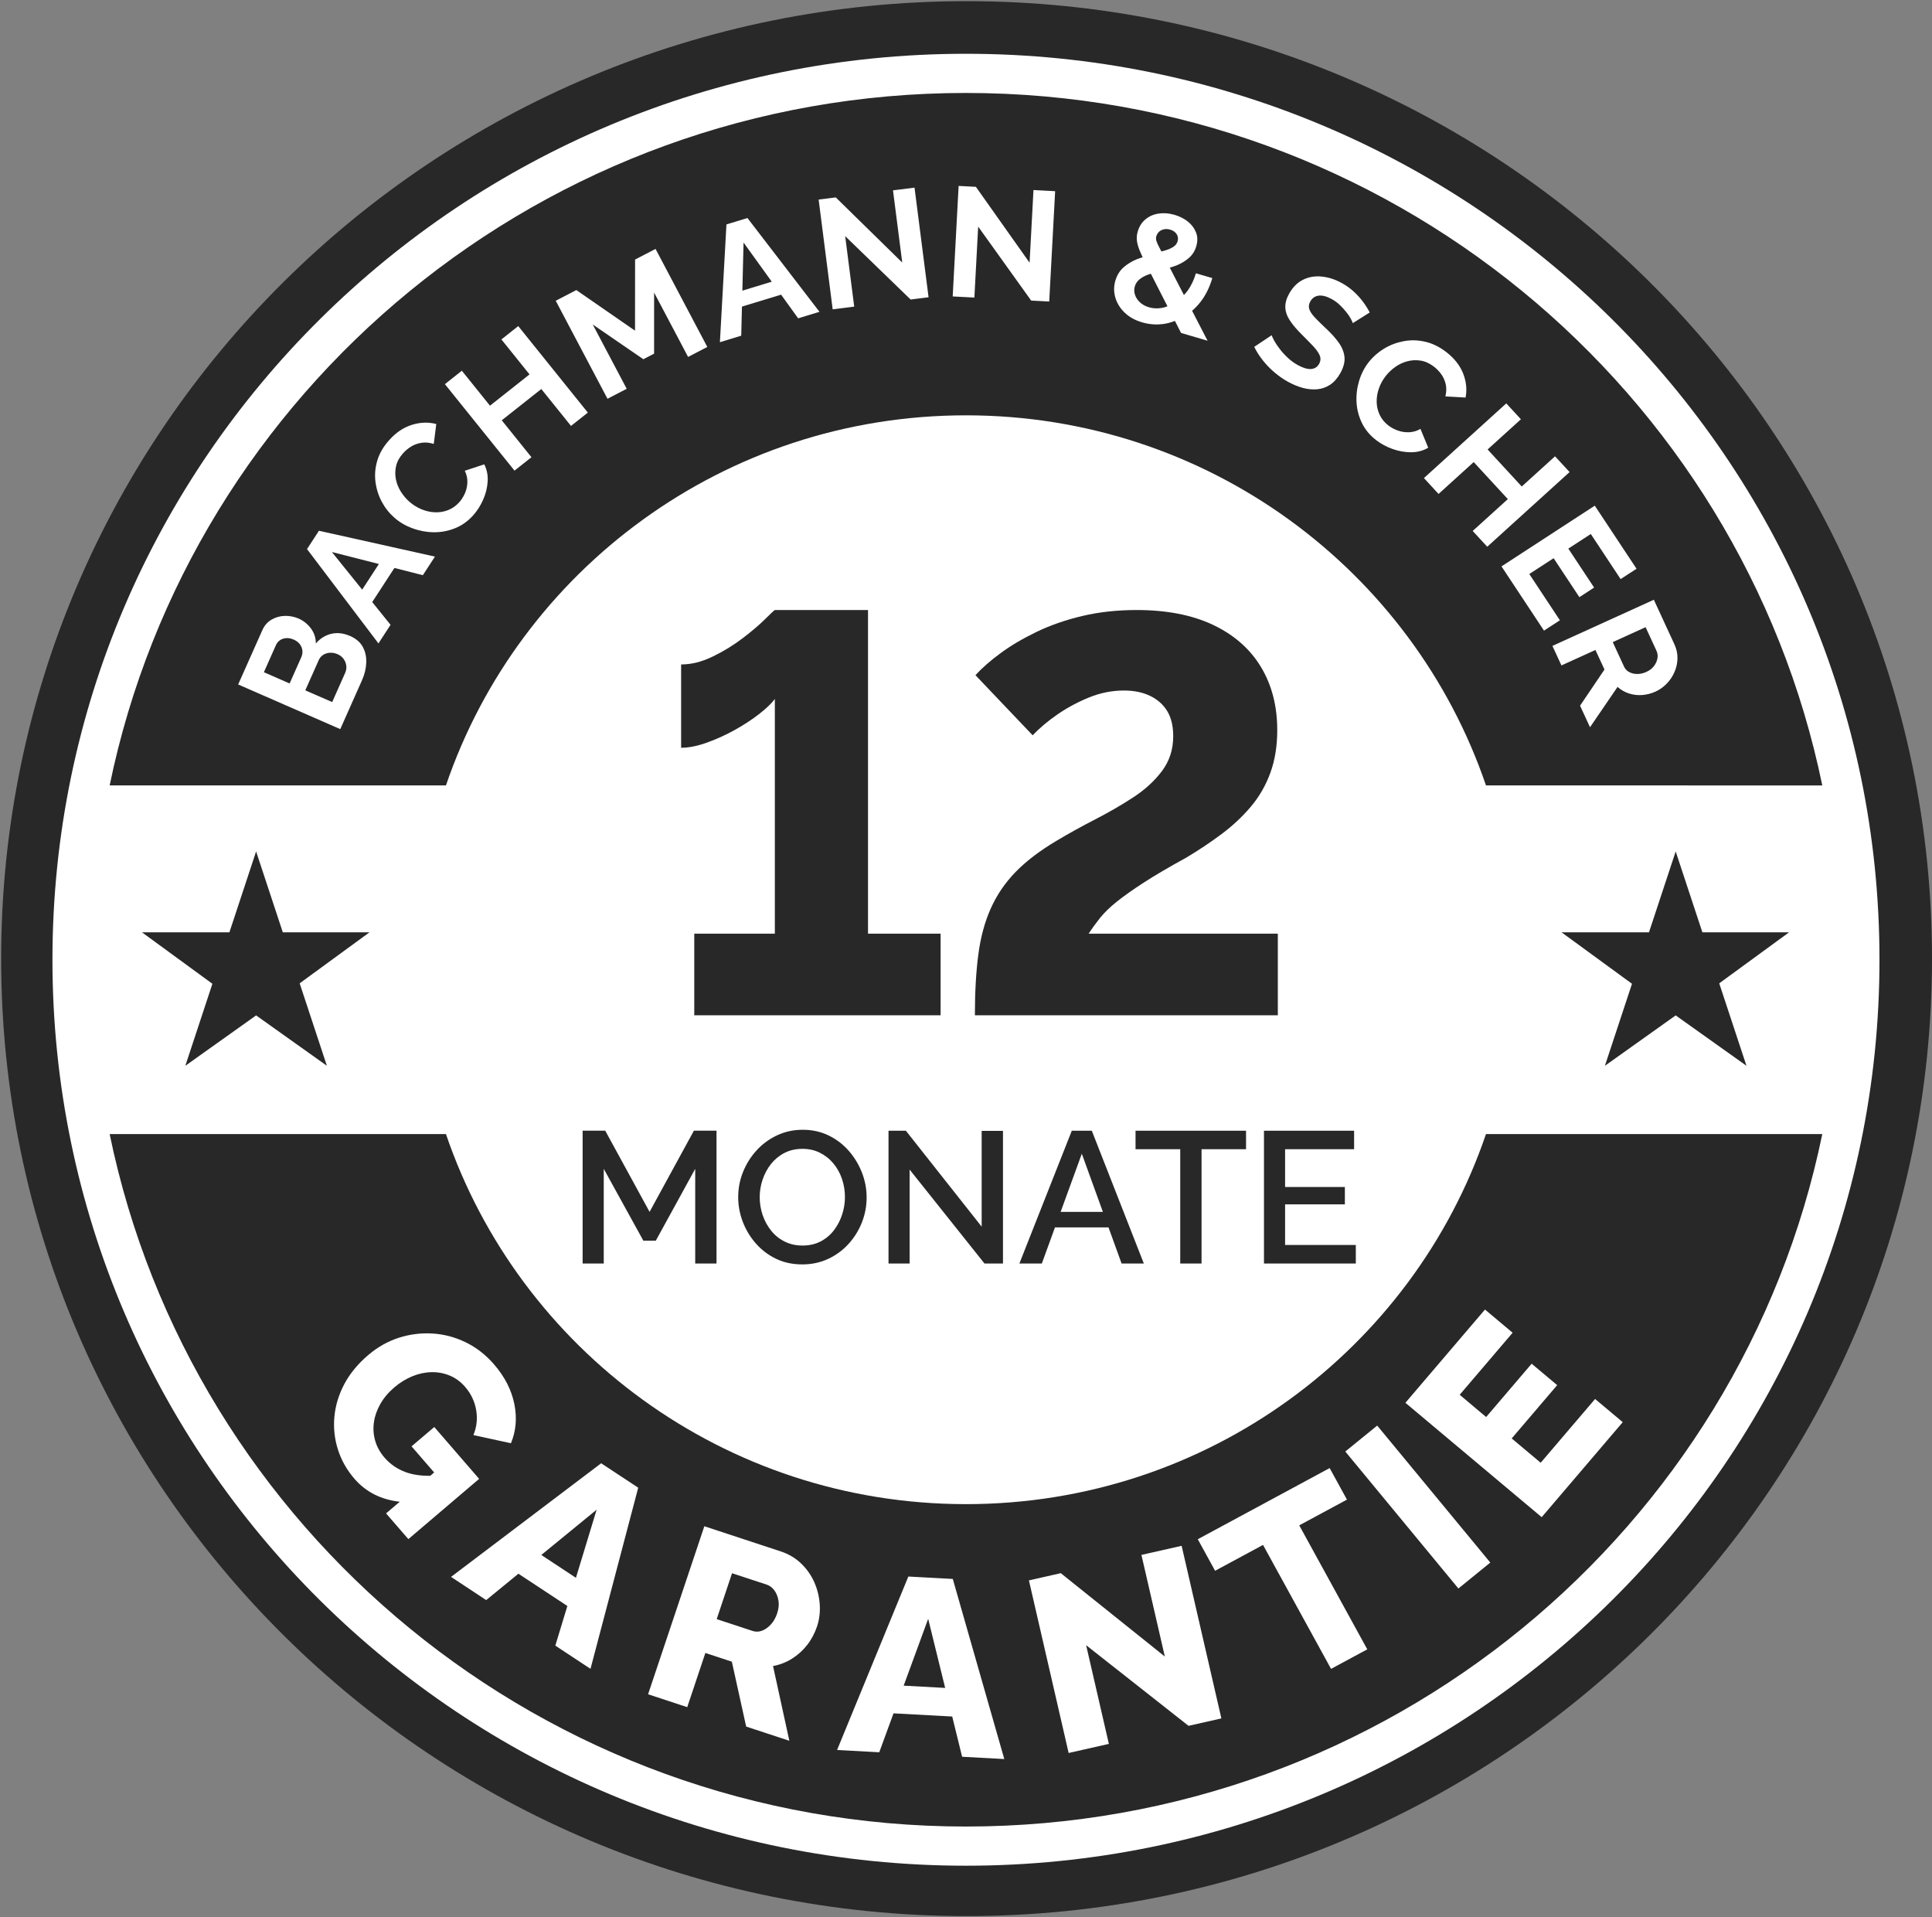
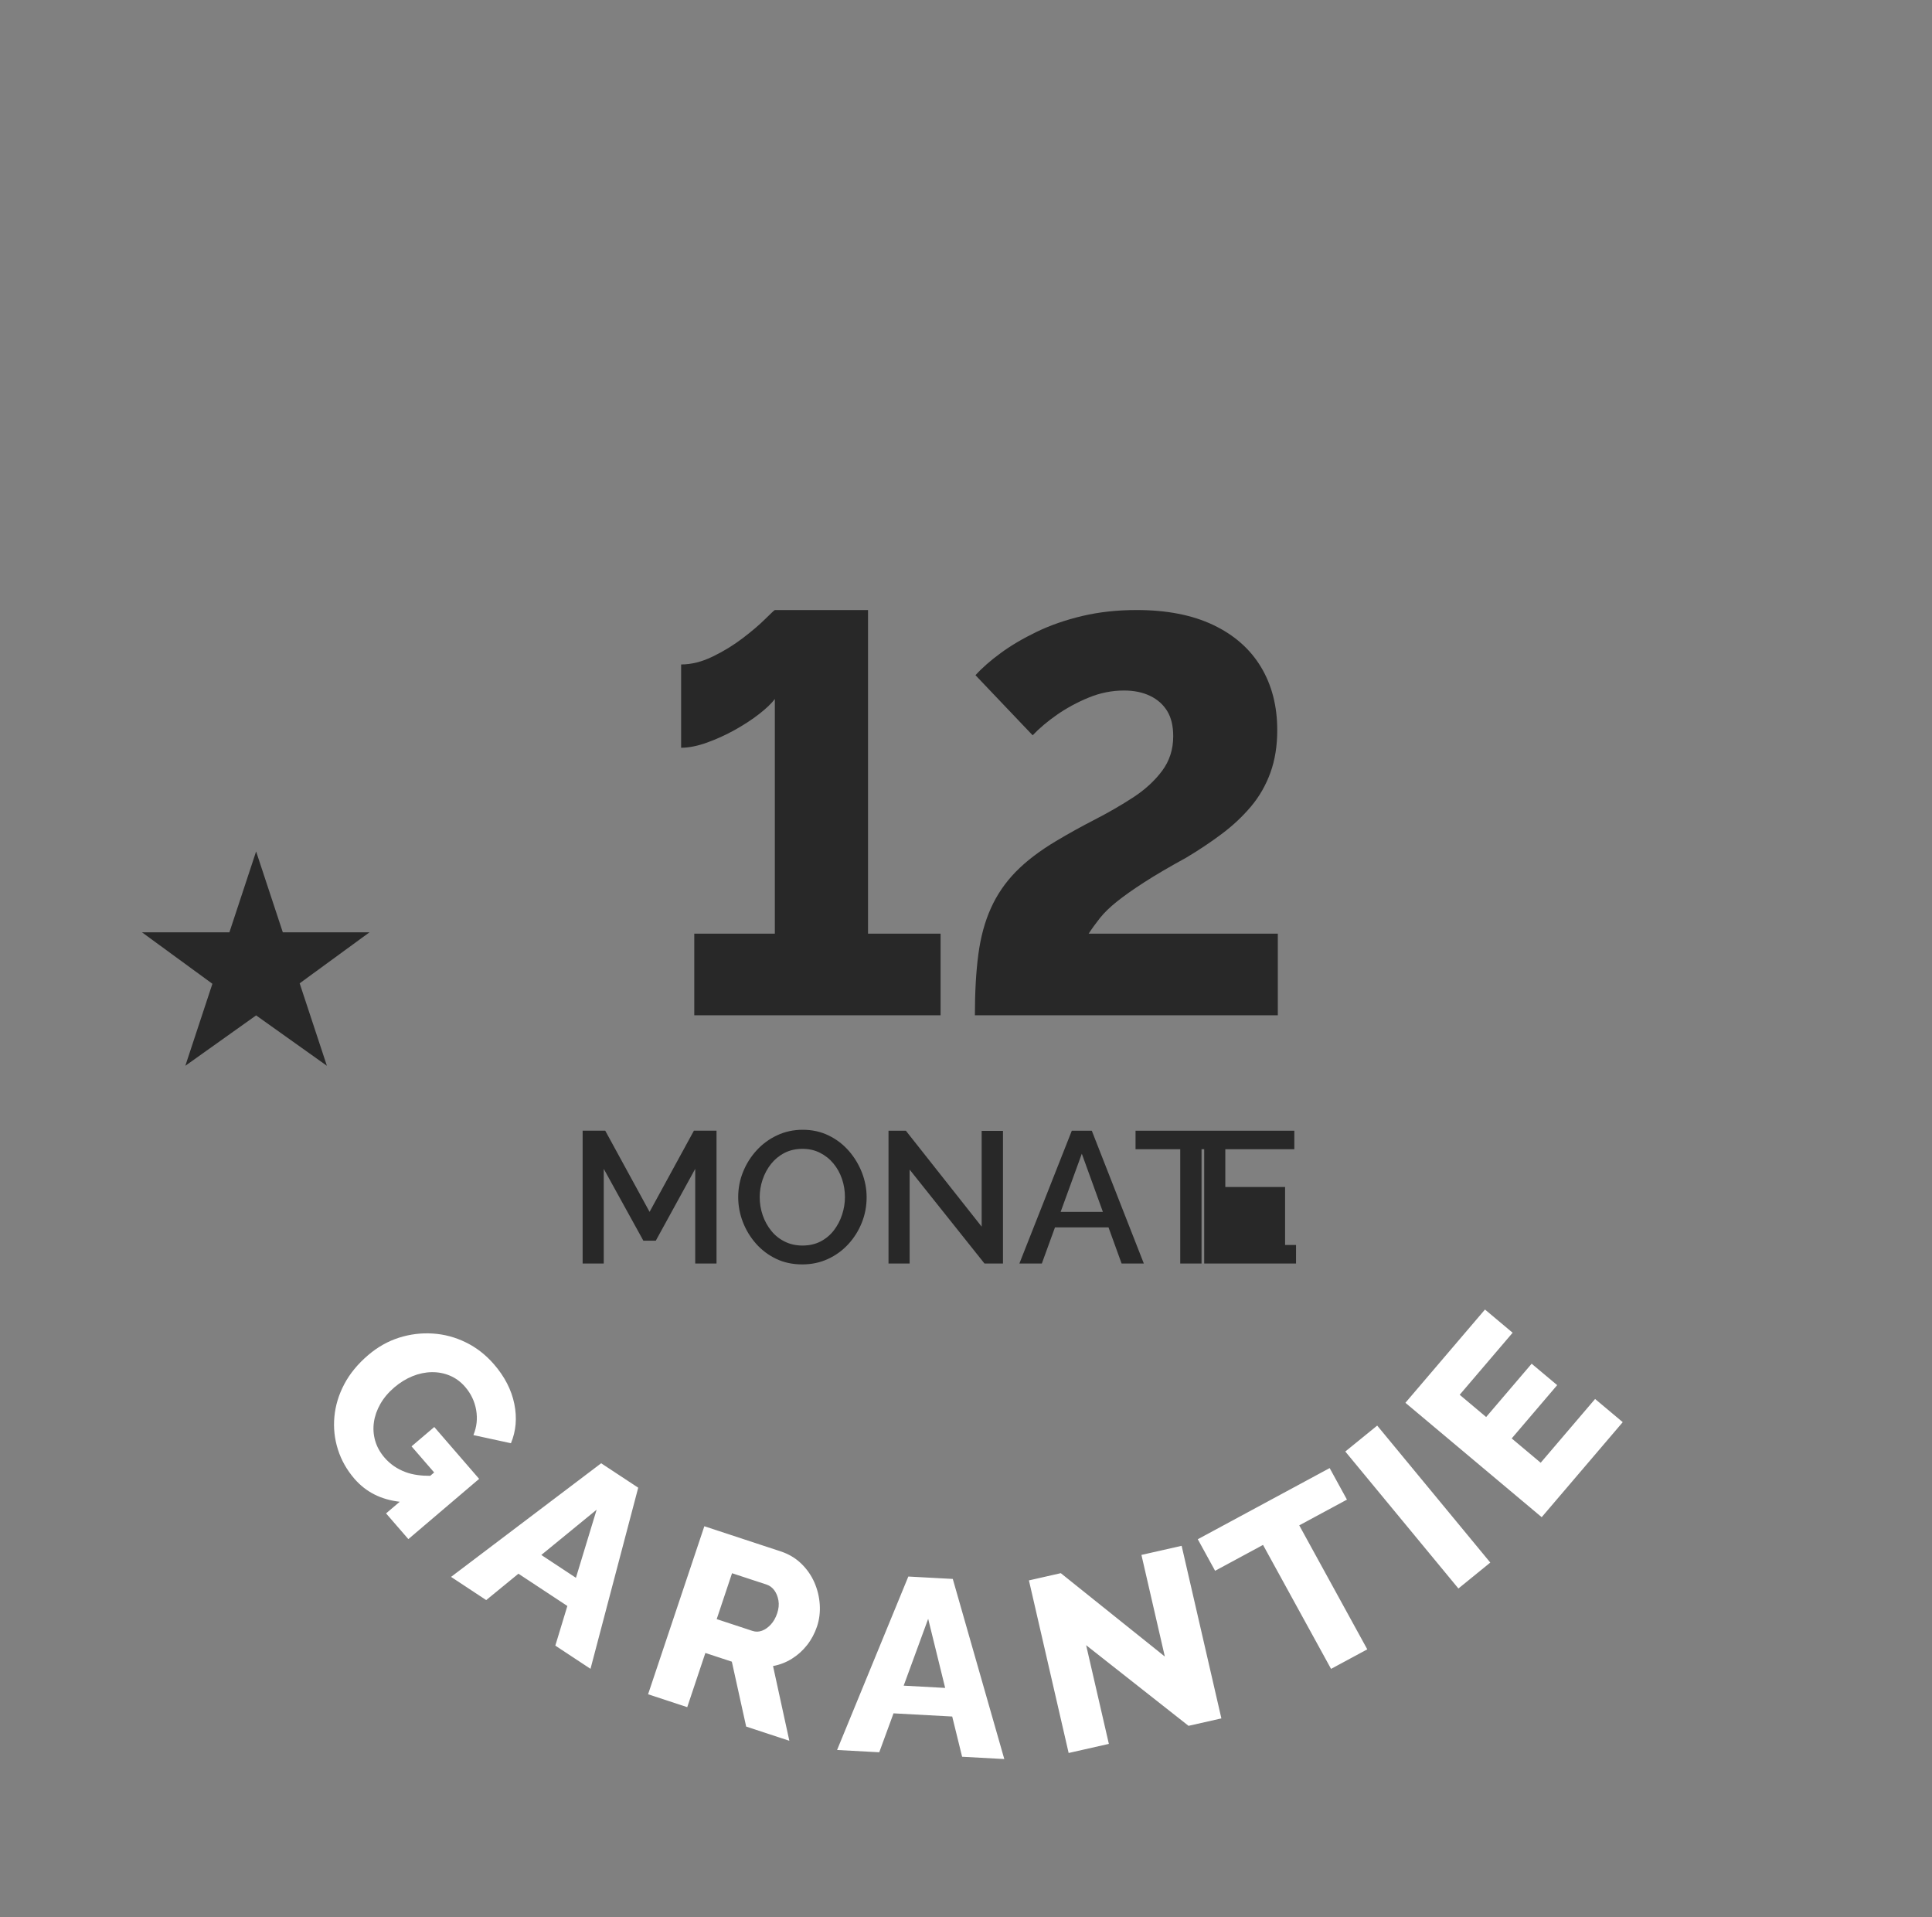
<svg xmlns="http://www.w3.org/2000/svg" xmlns:ns1="http://www.inkscape.org/namespaces/inkscape" xmlns:ns2="http://sodipodi.sourceforge.net/DTD/sodipodi-0.dtd" width="34.717mm" height="34.445mm" viewBox="0 0 34.717 34.445" version="1.1" id="svg4893" ns1:version="0.92.5 (2060ec1f9f, 2020-04-08)" ns2:docname="12monate-garantie.svg">
  <rect x="0" y="0" width="34.717" height="34.445" fill="#808080" stroke="none" />
  <defs id="defs4887" />
  <g ns1:label="Ebene 1" ns1:groupmode="layer" id="layer1" transform="translate(895.775,-468.01)">
    <g style="display:inline" transform="matrix(0.353,0,0,-0.35,-861.058,485.232)" id="g80">
-       <path ns1:connector-curvature="0" id="path82" style="fill:#282828;fill-opacity:1;fill-rule:nonzero;stroke:none" d="m 0,0 c 0,-27.142 -22.003,-49.145 -49.145,-49.145 -27.142,0 -49.145,22.003 -49.145,49.145 0,27.143 22.003,49.146 49.145,49.146 C -22.003,49.146 0,27.143 0,0" />
-     </g>
+       </g>
    <g style="display:inline" transform="matrix(0.353,0,0,-0.35,-878.417,500.824)" id="g84">
-       <path ns1:connector-curvature="0" id="path86" style="fill:#ffffff;fill-opacity:1;fill-rule:nonzero;stroke:none" d="m 0,0 c -21.507,0 -39.45,15.261 -43.591,35.544 h 17.119 C -22.74,24.501 -12.302,16.548 0,16.548 c 12.302,0 22.74,7.953 26.471,18.996 h 17.12 C 39.45,15.261 21.507,0 0,0 m 0,88.983 c 21.507,0 39.45,-15.26 43.591,-35.544 H 26.471 C 22.74,64.481 12.302,72.436 0,72.436 c -12.302,0 -22.74,-7.955 -26.472,-18.997 H -43.591 C -39.45,73.723 -21.507,88.983 0,88.983 m 0,2.011 c -25.683,0 -46.503,-20.819 -46.503,-46.503 0,-25.682 20.82,-46.502 46.503,-46.502 25.683,0 46.502,20.82 46.502,46.502 0,25.684 -20.819,46.503 -46.502,46.503" />
-     </g>
+       </g>
    <g style="display:inline" transform="matrix(0.353,0,0,-0.35,-878.135,490.047)" id="g88">
-       <path ns1:connector-curvature="0" id="path90" style="fill:#282828;fill-opacity:1;fill-rule:nonzero;stroke:none" d="m 0,0 -3.859,4.925 h -0.883 v -6.817 h 1.075 V 2.929 L 0.144,-1.892 H 1.085 V 4.915 H 0 Z M 4.02,0.758 5.098,3.744 6.171,0.758 Z M 4.589,4.925 1.92,-1.892 h 1.143 l 0.669,1.854 H 6.457 L 7.123,-1.892 H 8.255 L 5.606,4.925 Z m 3.244,-0.95 h 2.275 v -5.867 h 1.085 v 5.867 h 2.265 v 0.95 H 7.833 Z m 7.613,-4.915 v 2.083 h 3.043 v 0.892 h -3.043 v 1.94 h 3.513 v 0.95 h -4.588 v -6.817 h 4.675 V -0.94 Z M 7.715,22.034 C 7.113,21.639 6.468,21.263 5.78,20.905 5.091,20.549 4.427,20.177 3.787,19.792 2.953,19.289 2.269,18.765 1.736,18.214 1.202,17.663 0.78,17.042 0.47,16.347 0.159,15.652 -0.053,14.861 -0.169,13.974 -0.286,13.086 -0.345,12.044 -0.345,10.848 h 15.421 v 4.19 H 5.445 c 0.175,0.27 0.369,0.539 0.582,0.81 0.214,0.269 0.499,0.549 0.859,0.839 0.359,0.29 0.819,0.618 1.382,0.984 0.562,0.367 1.28,0.791 2.152,1.273 0.641,0.387 1.242,0.791 1.804,1.216 0.563,0.425 1.057,0.893 1.484,1.403 0.427,0.512 0.757,1.091 0.99,1.737 0.233,0.647 0.349,1.375 0.349,2.186 0,1.235 -0.276,2.315 -0.83,3.242 -0.552,0.925 -1.363,1.644 -2.429,2.156 -1.067,0.511 -2.367,0.767 -3.899,0.767 -0.989,0 -1.91,-0.102 -2.763,-0.305 C 4.272,31.142 3.496,30.87 2.798,30.53 2.099,30.19 1.488,29.827 0.965,29.439 0.441,29.051 0.014,28.673 -0.315,28.305 l 2.91,-3.084 c 0.348,0.368 0.765,0.722 1.25,1.062 0.485,0.339 1.018,0.63 1.6,0.872 0.582,0.242 1.183,0.364 1.804,0.364 0.504,0 0.946,-0.091 1.324,-0.275 0.379,-0.183 0.669,-0.444 0.873,-0.781 0.204,-0.338 0.305,-0.768 0.305,-1.288 0,-0.676 -0.188,-1.27 -0.566,-1.78 -0.379,-0.512 -0.87,-0.965 -1.47,-1.361 m -24.62,-21.276 -2.257,4.167 h -1.151 v -6.817 h 1.075 v 4.859 l 2.016,-3.687 h 0.634 l 2.006,3.687 v -4.859 h 1.084 v 6.817 h -1.151 z m 4.341,24.739 c 0.465,0.262 0.877,0.533 1.236,0.815 0.358,0.281 0.626,0.539 0.8,0.771 V 15.038 h -4.102 v -4.19 h 12.539 v 4.19 h -3.694 v 16.613 h -4.743 c -0.039,-0.019 -0.203,-0.175 -0.494,-0.465 -0.291,-0.292 -0.669,-0.617 -1.135,-0.976 -0.466,-0.359 -0.974,-0.674 -1.528,-0.945 -0.552,-0.272 -1.09,-0.408 -1.614,-0.408 v -4.276 c 0.388,0 0.824,0.087 1.309,0.262 0.485,0.175 0.96,0.392 1.426,0.654 M -7.104,0.619 C -7.2,0.321 -7.339,0.053 -7.522,-0.187 -7.704,-0.427 -7.93,-0.618 -8.198,-0.759 -8.467,-0.899 -8.774,-0.97 -9.12,-0.97 c -0.333,0 -0.633,0.068 -0.902,0.202 -0.27,0.134 -0.499,0.318 -0.686,0.552 -0.189,0.234 -0.335,0.5 -0.438,0.801 -0.102,0.301 -0.153,0.612 -0.153,0.932 0,0.306 0.05,0.607 0.149,0.902 0.099,0.295 0.241,0.56 0.426,0.797 0.186,0.236 0.414,0.426 0.682,0.566 0.27,0.141 0.576,0.212 0.922,0.212 0.326,0 0.622,-0.067 0.888,-0.202 0.266,-0.135 0.495,-0.318 0.687,-0.552 0.192,-0.233 0.337,-0.499 0.437,-0.797 0.099,-0.297 0.148,-0.606 0.148,-0.926 0,-0.301 -0.048,-0.6 -0.144,-0.898 m 0.351,3.259 c -0.285,0.333 -0.627,0.599 -1.027,0.797 -0.401,0.199 -0.844,0.298 -1.33,0.298 -0.467,0 -0.901,-0.095 -1.301,-0.284 -0.4,-0.188 -0.748,-0.444 -1.041,-0.768 -0.295,-0.322 -0.526,-0.691 -0.692,-1.104 -0.166,-0.412 -0.25,-0.845 -0.25,-1.3 0,-0.436 0.079,-0.86 0.235,-1.272 0.158,-0.413 0.38,-0.785 0.668,-1.113 0.288,-0.33 0.63,-0.591 1.027,-0.783 0.397,-0.193 0.841,-0.287 1.334,-0.287 0.467,0 0.901,0.091 1.301,0.277 0.4,0.185 0.748,0.44 1.042,0.764 0.294,0.322 0.523,0.691 0.686,1.103 0.164,0.413 0.245,0.847 0.245,1.301 0,0.43 -0.079,0.847 -0.235,1.258 -0.157,0.41 -0.378,0.781 -0.662,1.113" />
+       <path ns1:connector-curvature="0" id="path90" style="fill:#282828;fill-opacity:1;fill-rule:nonzero;stroke:none" d="m 0,0 -3.859,4.925 h -0.883 v -6.817 h 1.075 V 2.929 L 0.144,-1.892 H 1.085 V 4.915 H 0 Z M 4.02,0.758 5.098,3.744 6.171,0.758 Z M 4.589,4.925 1.92,-1.892 h 1.143 l 0.669,1.854 H 6.457 L 7.123,-1.892 H 8.255 L 5.606,4.925 Z m 3.244,-0.95 h 2.275 v -5.867 h 1.085 v 5.867 h 2.265 v 0.95 H 7.833 Z m 7.613,-4.915 v 2.083 v 0.892 h -3.043 v 1.94 h 3.513 v 0.95 h -4.588 v -6.817 h 4.675 V -0.94 Z M 7.715,22.034 C 7.113,21.639 6.468,21.263 5.78,20.905 5.091,20.549 4.427,20.177 3.787,19.792 2.953,19.289 2.269,18.765 1.736,18.214 1.202,17.663 0.78,17.042 0.47,16.347 0.159,15.652 -0.053,14.861 -0.169,13.974 -0.286,13.086 -0.345,12.044 -0.345,10.848 h 15.421 v 4.19 H 5.445 c 0.175,0.27 0.369,0.539 0.582,0.81 0.214,0.269 0.499,0.549 0.859,0.839 0.359,0.29 0.819,0.618 1.382,0.984 0.562,0.367 1.28,0.791 2.152,1.273 0.641,0.387 1.242,0.791 1.804,1.216 0.563,0.425 1.057,0.893 1.484,1.403 0.427,0.512 0.757,1.091 0.99,1.737 0.233,0.647 0.349,1.375 0.349,2.186 0,1.235 -0.276,2.315 -0.83,3.242 -0.552,0.925 -1.363,1.644 -2.429,2.156 -1.067,0.511 -2.367,0.767 -3.899,0.767 -0.989,0 -1.91,-0.102 -2.763,-0.305 C 4.272,31.142 3.496,30.87 2.798,30.53 2.099,30.19 1.488,29.827 0.965,29.439 0.441,29.051 0.014,28.673 -0.315,28.305 l 2.91,-3.084 c 0.348,0.368 0.765,0.722 1.25,1.062 0.485,0.339 1.018,0.63 1.6,0.872 0.582,0.242 1.183,0.364 1.804,0.364 0.504,0 0.946,-0.091 1.324,-0.275 0.379,-0.183 0.669,-0.444 0.873,-0.781 0.204,-0.338 0.305,-0.768 0.305,-1.288 0,-0.676 -0.188,-1.27 -0.566,-1.78 -0.379,-0.512 -0.87,-0.965 -1.47,-1.361 m -24.62,-21.276 -2.257,4.167 h -1.151 v -6.817 h 1.075 v 4.859 l 2.016,-3.687 h 0.634 l 2.006,3.687 v -4.859 h 1.084 v 6.817 h -1.151 z m 4.341,24.739 c 0.465,0.262 0.877,0.533 1.236,0.815 0.358,0.281 0.626,0.539 0.8,0.771 V 15.038 h -4.102 v -4.19 h 12.539 v 4.19 h -3.694 v 16.613 h -4.743 c -0.039,-0.019 -0.203,-0.175 -0.494,-0.465 -0.291,-0.292 -0.669,-0.617 -1.135,-0.976 -0.466,-0.359 -0.974,-0.674 -1.528,-0.945 -0.552,-0.272 -1.09,-0.408 -1.614,-0.408 v -4.276 c 0.388,0 0.824,0.087 1.309,0.262 0.485,0.175 0.96,0.392 1.426,0.654 M -7.104,0.619 C -7.2,0.321 -7.339,0.053 -7.522,-0.187 -7.704,-0.427 -7.93,-0.618 -8.198,-0.759 -8.467,-0.899 -8.774,-0.97 -9.12,-0.97 c -0.333,0 -0.633,0.068 -0.902,0.202 -0.27,0.134 -0.499,0.318 -0.686,0.552 -0.189,0.234 -0.335,0.5 -0.438,0.801 -0.102,0.301 -0.153,0.612 -0.153,0.932 0,0.306 0.05,0.607 0.149,0.902 0.099,0.295 0.241,0.56 0.426,0.797 0.186,0.236 0.414,0.426 0.682,0.566 0.27,0.141 0.576,0.212 0.922,0.212 0.326,0 0.622,-0.067 0.888,-0.202 0.266,-0.135 0.495,-0.318 0.687,-0.552 0.192,-0.233 0.337,-0.499 0.437,-0.797 0.099,-0.297 0.148,-0.606 0.148,-0.926 0,-0.301 -0.048,-0.6 -0.144,-0.898 m 0.351,3.259 c -0.285,0.333 -0.627,0.599 -1.027,0.797 -0.401,0.199 -0.844,0.298 -1.33,0.298 -0.467,0 -0.901,-0.095 -1.301,-0.284 -0.4,-0.188 -0.748,-0.444 -1.041,-0.768 -0.295,-0.322 -0.526,-0.691 -0.692,-1.104 -0.166,-0.412 -0.25,-0.845 -0.25,-1.3 0,-0.436 0.079,-0.86 0.235,-1.272 0.158,-0.413 0.38,-0.785 0.668,-1.113 0.288,-0.33 0.63,-0.591 1.027,-0.783 0.397,-0.193 0.841,-0.287 1.334,-0.287 0.467,0 0.901,0.091 1.301,0.277 0.4,0.185 0.748,0.44 1.042,0.764 0.294,0.322 0.523,0.691 0.686,1.103 0.164,0.413 0.245,0.847 0.245,1.301 0,0.43 -0.079,0.847 -0.235,1.258 -0.157,0.41 -0.378,0.781 -0.662,1.113" />
    </g>
    <g style="display:inline" transform="matrix(0.353,0,0,-0.35,-871.571,494.951)" id="g92">
      <path ns1:connector-curvature="0" id="path94" style="fill:#ffffff;fill-opacity:1;fill-rule:nonzero;stroke:none" d="m 0,0 -0.88,1.619 -6.713,-3.652 0.881,-1.62 2.44,1.328 3.463,-6.363 1.844,1.003 -3.463,6.364 z m -10.462,-2.838 1.191,-5.216 -5.296,4.279 -1.622,-0.371 2.022,-8.859 2.047,0.467 -1.157,5.066 5.213,-4.139 1.672,0.381 -2.023,8.859 z M -0.084,2.469 5.674,-4.562 7.297,-3.231 1.54,3.8 Z M 12.632,5.166 9.862,1.893 8.387,3.141 10.702,5.877 9.402,6.976 7.086,4.24 5.739,5.382 8.434,8.566 7.026,9.757 2.976,4.97 9.913,-0.901 14.039,3.976 Z m -35.197,-14.715 1.247,3.431 0.865,-3.547 z m 0.237,5.601 -3.627,-8.903 2.147,-0.117 0.726,1.998 2.988,-0.163 0.504,-2.065 2.147,-0.118 -2.622,9.245 z m -16.921,-0.065 -1.762,1.172 2.816,2.324 z m -6.357,0.047 1.79,-1.191 1.64,1.354 2.491,-1.656 -0.613,-2.035 1.791,-1.191 2.429,9.297 -1.886,1.254 z m -0.854,7.693 -1.157,-0.993 1.151,-1.34 -0.201,-0.173 c -0.461,-0.002 -0.887,0.053 -1.259,0.193 -0.423,0.159 -0.777,0.405 -1.06,0.734 -0.234,0.273 -0.394,0.565 -0.483,0.877 -0.088,0.313 -0.109,0.629 -0.063,0.95 0.045,0.32 0.156,0.633 0.33,0.941 0.175,0.308 0.411,0.589 0.709,0.845 0.291,0.25 0.599,0.441 0.924,0.574 0.325,0.133 0.651,0.201 0.978,0.207 0.327,0.005 0.637,-0.055 0.93,-0.18 0.294,-0.126 0.551,-0.317 0.773,-0.577 0.295,-0.343 0.481,-0.736 0.56,-1.181 0.077,-0.445 0.031,-0.875 -0.14,-1.292 l 1.911,-0.418 c 0.259,0.627 0.317,1.3 0.172,2.02 -0.145,0.719 -0.49,1.396 -1.034,2.03 -0.418,0.486 -0.894,0.861 -1.431,1.125 -0.536,0.266 -1.097,0.417 -1.681,0.455 -0.584,0.039 -1.158,-0.033 -1.722,-0.212 -0.565,-0.182 -1.087,-0.478 -1.566,-0.889 -0.531,-0.456 -0.938,-0.955 -1.221,-1.495 -0.284,-0.542 -0.452,-1.1 -0.504,-1.673 -0.053,-0.574 0.007,-1.135 0.18,-1.685 0.173,-0.548 0.454,-1.049 0.843,-1.503 0.587,-0.683 1.359,-1.069 2.303,-1.177 l -0.696,-0.597 1.135,-1.321 3.603,3.093 z m 17.456,-9.562 c -0.078,-0.235 -0.187,-0.428 -0.328,-0.58 -0.139,-0.15 -0.289,-0.256 -0.448,-0.315 -0.159,-0.06 -0.32,-0.063 -0.482,-0.009 l -1.821,0.605 0.781,2.356 1.762,-0.584 c 0.154,-0.051 0.283,-0.149 0.389,-0.291 0.105,-0.143 0.175,-0.317 0.211,-0.523 0.035,-0.204 0.014,-0.425 -0.064,-0.659 m 1.219,2.556 c -0.289,0.28 -0.636,0.487 -1.041,0.622 l -3.886,1.29 -2.864,-8.624 1.993,-0.662 0.923,2.782 1.348,-0.447 0.729,-3.331 2.198,-0.73 -0.83,3.836 c 0.345,0.065 0.665,0.19 0.96,0.376 0.296,0.186 0.553,0.419 0.773,0.701 0.219,0.281 0.388,0.601 0.507,0.957 0.118,0.357 0.164,0.733 0.138,1.128 -0.026,0.396 -0.119,0.775 -0.276,1.137 -0.159,0.363 -0.383,0.684 -0.672,0.965" />
    </g>
    <g style="display:inline" transform="matrix(0.353,0,0,-0.35,-874.887,473.54)" id="g96">
-       <path ns1:connector-curvature="0" id="path98" style="fill:#ffffff;fill-opacity:1;fill-rule:nonzero;stroke:none" d="m 0,0 c -0.239,-0.046 -0.469,-0.036 -0.688,0.028 -0.179,0.053 -0.331,0.138 -0.455,0.253 -0.124,0.116 -0.209,0.247 -0.255,0.392 -0.047,0.144 -0.049,0.287 -0.007,0.428 0.043,0.146 0.125,0.268 0.245,0.366 0.121,0.098 0.273,0.18 0.457,0.246 0.035,0.013 0.079,0.023 0.115,0.036 L 0.257,0.078 C 0.172,0.048 0.087,0.017 0,0 M -0.166,3.909 C -0.098,3.971 -0.015,4.011 0.083,4.031 0.181,4.052 0.285,4.045 0.398,4.012 0.546,3.968 0.656,3.891 0.726,3.78 0.796,3.669 0.811,3.546 0.771,3.41 0.737,3.295 0.664,3.2 0.553,3.127 0.442,3.054 0.296,2.99 0.113,2.938 0.064,2.924 0.004,2.906 -0.051,2.891 c -0.039,0.077 -0.078,0.151 -0.108,0.21 -0.077,0.144 -0.127,0.258 -0.15,0.342 -0.022,0.083 -0.023,0.16 -0.002,0.23 0.028,0.096 0.077,0.174 0.145,0.236 M 2.541,1.526 1.705,1.772 C 1.604,1.431 1.465,1.136 1.289,0.887 1.228,0.802 1.161,0.73 1.095,0.657 L 0.375,2.061 C 0.486,2.1 0.611,2.131 0.713,2.174 0.961,2.276 1.173,2.405 1.35,2.562 1.527,2.718 1.651,2.915 1.721,3.152 1.799,3.415 1.795,3.655 1.709,3.873 1.623,4.091 1.484,4.276 1.293,4.429 1.102,4.581 0.878,4.695 0.623,4.771 0.342,4.854 0.071,4.877 -0.187,4.838 -0.447,4.8 -0.67,4.702 -0.857,4.546 -1.046,4.39 -1.178,4.183 -1.254,3.925 -1.301,3.769 -1.315,3.614 -1.3,3.461 -1.284,3.308 -1.235,3.13 -1.153,2.928 -1.112,2.827 -1.064,2.716 -1.008,2.595 -1.106,2.56 -1.202,2.535 -1.302,2.494 -1.555,2.39 -1.779,2.252 -1.976,2.079 -2.171,1.906 -2.311,1.679 -2.395,1.396 -2.478,1.112 -2.48,0.827 -2.401,0.541 c 0.079,-0.288 0.235,-0.546 0.467,-0.776 0.232,-0.232 0.534,-0.403 0.908,-0.512 0.342,-0.102 0.693,-0.131 1.05,-0.086 0.21,0.025 0.413,0.084 0.613,0.16 l 0.312,-0.617 1.35,-0.399 -0.788,1.536 c 0.15,0.132 0.293,0.282 0.425,0.452 0.259,0.332 0.461,0.741 0.605,1.227 m -9.303,0.789 -2.733,3.895 -0.879,0.047 -0.302,-5.672 1.104,-0.059 0.193,3.643 2.698,-3.797 0.919,-0.049 0.301,5.664 -1.103,0.059 z M 10.214,0.305 C 10.079,0.49 9.921,0.665 9.742,0.831 9.563,0.998 9.357,1.146 9.124,1.275 8.788,1.461 8.449,1.571 8.109,1.604 7.768,1.64 7.453,1.586 7.165,1.444 6.877,1.304 6.639,1.064 6.45,0.726 6.311,0.475 6.247,0.237 6.257,0.013 c 0.01,-0.225 0.089,-0.45 0.239,-0.674 0.15,-0.227 0.356,-0.47 0.62,-0.731 C 7.335,-1.611 7.523,-1.806 7.681,-1.974 7.837,-2.143 7.945,-2.298 8.006,-2.441 8.067,-2.584 8.057,-2.73 7.975,-2.879 7.885,-3.04 7.749,-3.128 7.565,-3.141 7.381,-3.153 7.158,-3.087 6.897,-2.942 6.71,-2.839 6.539,-2.713 6.383,-2.566 c -0.156,0.147 -0.292,0.297 -0.408,0.451 -0.117,0.153 -0.211,0.293 -0.28,0.42 -0.07,0.128 -0.114,0.223 -0.133,0.288 L 4.674,-2.003 C 4.79,-2.244 4.936,-2.476 5.112,-2.698 5.287,-2.92 5.484,-3.126 5.703,-3.313 5.922,-3.502 6.155,-3.665 6.402,-3.802 6.649,-3.938 6.898,-4.041 7.146,-4.11 c 0.25,-0.068 0.492,-0.091 0.729,-0.071 0.237,0.02 0.457,0.097 0.659,0.231 0.201,0.134 0.376,0.333 0.523,0.597 0.167,0.301 0.237,0.58 0.211,0.834 -0.027,0.255 -0.129,0.506 -0.307,0.752 -0.176,0.247 -0.407,0.5 -0.69,0.76 -0.215,0.205 -0.392,0.381 -0.529,0.53 C 7.605,-0.328 7.516,-0.19 7.476,-0.065 7.436,0.061 7.453,0.19 7.527,0.325 7.625,0.501 7.768,0.601 7.954,0.625 8.142,0.648 8.366,0.589 8.627,0.444 8.776,0.361 8.912,0.26 9.035,0.14 9.157,0.021 9.266,-0.1 9.361,-0.22 c 0.096,-0.119 0.17,-0.23 0.226,-0.335 0.056,-0.103 0.091,-0.18 0.104,-0.231 l 0.862,0.547 c -0.09,0.177 -0.203,0.359 -0.339,0.544 m 9.773,-7.927 -1.695,-1.55 -1.738,1.901 1.695,1.55 -0.745,0.815 -4.191,-3.833 0.744,-0.815 1.789,1.636 1.738,-1.901 -1.789,-1.635 0.74,-0.81 4.192,3.833 z m 5.212,-10.374 c -0.025,-0.138 -0.084,-0.268 -0.176,-0.393 -0.093,-0.124 -0.221,-0.224 -0.386,-0.299 -0.156,-0.072 -0.309,-0.107 -0.462,-0.107 -0.153,0 -0.289,0.032 -0.408,0.095 -0.12,0.062 -0.209,0.156 -0.267,0.282 l -0.576,1.258 1.672,0.767 0.556,-1.214 c 0.056,-0.122 0.072,-0.25 0.047,-0.389 m 0.863,0.726 -1.046,2.285 -5.163,-2.369 0.459,-1.002 1.731,0.793 0.46,-1.004 -1.243,-1.856 0.507,-1.105 1.401,2.069 c 0.169,-0.151 0.361,-0.263 0.576,-0.335 0.215,-0.071 0.44,-0.099 0.676,-0.082 0.235,0.018 0.462,0.076 0.68,0.176 0.213,0.097 0.403,0.234 0.57,0.407 0.168,0.174 0.3,0.372 0.396,0.596 0.098,0.223 0.148,0.458 0.153,0.703 0.005,0.246 -0.048,0.487 -0.157,0.724 m -7.386,3.606 1.238,0.811 1.312,-2 0.749,0.493 -1.312,2 1.144,0.75 1.518,-2.315 0.81,0.531 -2.125,3.238 -4.749,-3.116 2.163,-3.298 0.81,0.531 z m -32.391,19.693 0.471,-3.706 -3.384,3.344 -0.872,-0.111 0.715,-5.635 1.096,0.14 -0.46,3.618 3.333,-3.254 0.912,0.117 -0.715,5.626 z M 13.137,-6.216 c -0.192,-0.108 -0.388,-0.165 -0.588,-0.171 -0.201,-0.006 -0.391,0.023 -0.57,0.089 -0.18,0.065 -0.339,0.152 -0.477,0.259 -0.194,0.151 -0.34,0.33 -0.439,0.538 -0.098,0.208 -0.15,0.428 -0.156,0.659 -0.006,0.232 0.03,0.462 0.11,0.695 0.079,0.232 0.195,0.447 0.349,0.645 0.137,0.177 0.301,0.333 0.491,0.47 0.191,0.136 0.396,0.232 0.617,0.29 0.221,0.058 0.446,0.069 0.677,0.031 0.231,-0.038 0.456,-0.142 0.675,-0.312 0.134,-0.105 0.256,-0.231 0.364,-0.379 0.108,-0.148 0.185,-0.319 0.23,-0.513 0.044,-0.193 0.039,-0.404 -0.015,-0.632 l 1.027,-0.059 c 0.079,0.405 0.038,0.815 -0.122,1.23 -0.161,0.415 -0.447,0.783 -0.86,1.105 -0.349,0.27 -0.711,0.449 -1.084,0.533 -0.374,0.085 -0.739,0.092 -1.098,0.022 -0.358,-0.069 -0.689,-0.197 -0.992,-0.383 -0.303,-0.187 -0.562,-0.417 -0.774,-0.69 -0.22,-0.282 -0.383,-0.603 -0.49,-0.962 -0.107,-0.359 -0.151,-0.724 -0.131,-1.094 0.02,-0.371 0.111,-0.724 0.273,-1.063 0.162,-0.339 0.403,-0.633 0.723,-0.882 0.244,-0.189 0.521,-0.341 0.832,-0.454 0.311,-0.113 0.627,-0.17 0.948,-0.17 0.322,10e-4 0.613,0.078 0.874,0.232 z m -34.52,7.096 0.061,2.471 1.436,-2.01 z m -0.81,3.4 -0.333,-6.046 1.086,0.335 0.036,1.493 1.994,0.613 0.867,-1.215 1.086,0.335 -3.666,4.814 z m -17.693,-17.429 -0.85,-1.317 -1.543,1.932 z m -3.658,0.765 3.636,-4.842 0.616,0.955 -0.933,1.167 1.131,1.751 1.446,-0.371 0.616,0.954 -5.905,1.327 z m 8.032,4.021 c 0.095,-0.199 0.139,-0.399 0.131,-0.599 -0.007,-0.2 -0.049,-0.388 -0.126,-0.562 -0.077,-0.175 -0.174,-0.329 -0.291,-0.459 -0.163,-0.183 -0.352,-0.317 -0.567,-0.401 -0.214,-0.084 -0.436,-0.121 -0.667,-0.112 -0.231,0.01 -0.46,0.061 -0.687,0.156 -0.225,0.095 -0.432,0.226 -0.62,0.393 -0.167,0.148 -0.311,0.322 -0.434,0.521 -0.123,0.198 -0.206,0.41 -0.249,0.635 -0.043,0.224 -0.039,0.45 0.014,0.677 0.053,0.228 0.172,0.445 0.357,0.652 0.113,0.128 0.247,0.24 0.403,0.338 0.154,0.098 0.33,0.162 0.526,0.195 0.197,0.032 0.407,0.013 0.63,-0.057 l 0.128,1.021 c -0.399,0.106 -0.811,0.093 -1.236,-0.04 -0.425,-0.132 -0.811,-0.392 -1.158,-0.783 -0.295,-0.33 -0.497,-0.679 -0.607,-1.046 -0.108,-0.367 -0.14,-0.731 -0.095,-1.094 0.045,-0.362 0.151,-0.7 0.316,-1.015 0.165,-0.316 0.378,-0.589 0.637,-0.82 0.266,-0.238 0.575,-0.422 0.927,-0.552 0.35,-0.131 0.711,-0.2 1.082,-0.205 0.371,-0.004 0.73,0.062 1.079,0.202 0.349,0.138 0.658,0.359 0.929,0.661 0.205,0.231 0.375,0.498 0.509,0.801 0.134,0.301 0.211,0.613 0.232,0.933 0.021,0.32 -0.036,0.617 -0.172,0.889 z m 8.668,10.841 -0.003,-3.651 -2.987,2.084 -1.049,-0.549 2.635,-5.031 0.978,0.512 -1.73,3.302 2.578,-1.784 0.546,0.286 0.001,3.135 1.73,-3.303 0.978,0.512 -2.635,5.032 z m -14.758,-21.215 -0.661,-1.5 -1.369,0.603 0.685,1.552 c 0.051,0.117 0.128,0.207 0.228,0.27 0.101,0.064 0.216,0.1 0.345,0.107 0.128,0.008 0.259,-0.019 0.39,-0.076 0.123,-0.054 0.222,-0.133 0.298,-0.237 0.077,-0.104 0.123,-0.218 0.14,-0.346 0.017,-0.126 -10e-4,-0.251 -0.056,-0.373 m -2.234,0.802 -0.594,-1.347 -1.31,0.578 0.614,1.391 c 0.047,0.107 0.117,0.191 0.208,0.253 0.091,0.062 0.197,0.097 0.317,0.106 0.121,0.008 0.247,-0.018 0.378,-0.075 0.137,-0.061 0.241,-0.14 0.315,-0.24 0.072,-0.099 0.115,-0.207 0.128,-0.323 0.012,-0.116 -0.006,-0.23 -0.056,-0.343 m 2.491,1.087 c -0.337,0.149 -0.658,0.187 -0.964,0.115 -0.305,-0.073 -0.567,-0.238 -0.787,-0.496 10e-4,0.291 -0.084,0.549 -0.252,0.775 -0.168,0.226 -0.378,0.394 -0.626,0.504 -0.219,0.096 -0.452,0.142 -0.696,0.137 -0.245,-0.006 -0.471,-0.07 -0.679,-0.191 -0.208,-0.121 -0.366,-0.304 -0.473,-0.548 l -1.227,-2.781 5.197,-2.293 1.108,2.512 c 0.133,0.302 0.205,0.604 0.215,0.905 0.011,0.302 -0.05,0.571 -0.18,0.81 -0.131,0.238 -0.343,0.421 -0.636,0.551 m 7.696,15.225 1.432,-1.795 -2.013,-1.606 -1.432,1.795 -0.863,-0.69 3.543,-4.438 0.863,0.688 -1.512,1.895 2.013,1.606 1.512,-1.894 0.857,0.683 -3.543,4.441 z" />
-     </g>
+       </g>
    <g style="display:inline" transform="matrix(0.353,0,0,-0.35,-889.135,484.759)" id="g100">
      <path ns1:connector-curvature="0" id="path102" style="fill:#282828;fill-opacity:1;fill-rule:nonzero;stroke:none" d="M 0,0 H -4.414 L -5.773,4.15 -7.132,0 h -4.452 l 3.586,-2.642 -1.378,-4.209 3.603,2.586 3.603,-2.586 -1.386,4.232 z" />
    </g>
    <g style="display:inline" transform="matrix(0.353,0,0,-0.35,-863.626,484.759)" id="g104">
-       <path ns1:connector-curvature="0" id="path106" style="fill:#282828;fill-opacity:1;fill-rule:nonzero;stroke:none" d="M 0,0 H -4.414 L -5.773,4.15 -7.132,0 h -4.452 l 3.587,-2.642 -1.379,-4.209 3.603,2.586 3.603,-2.586 -1.386,4.232 z" />
-     </g>
+       </g>
  </g>
</svg>